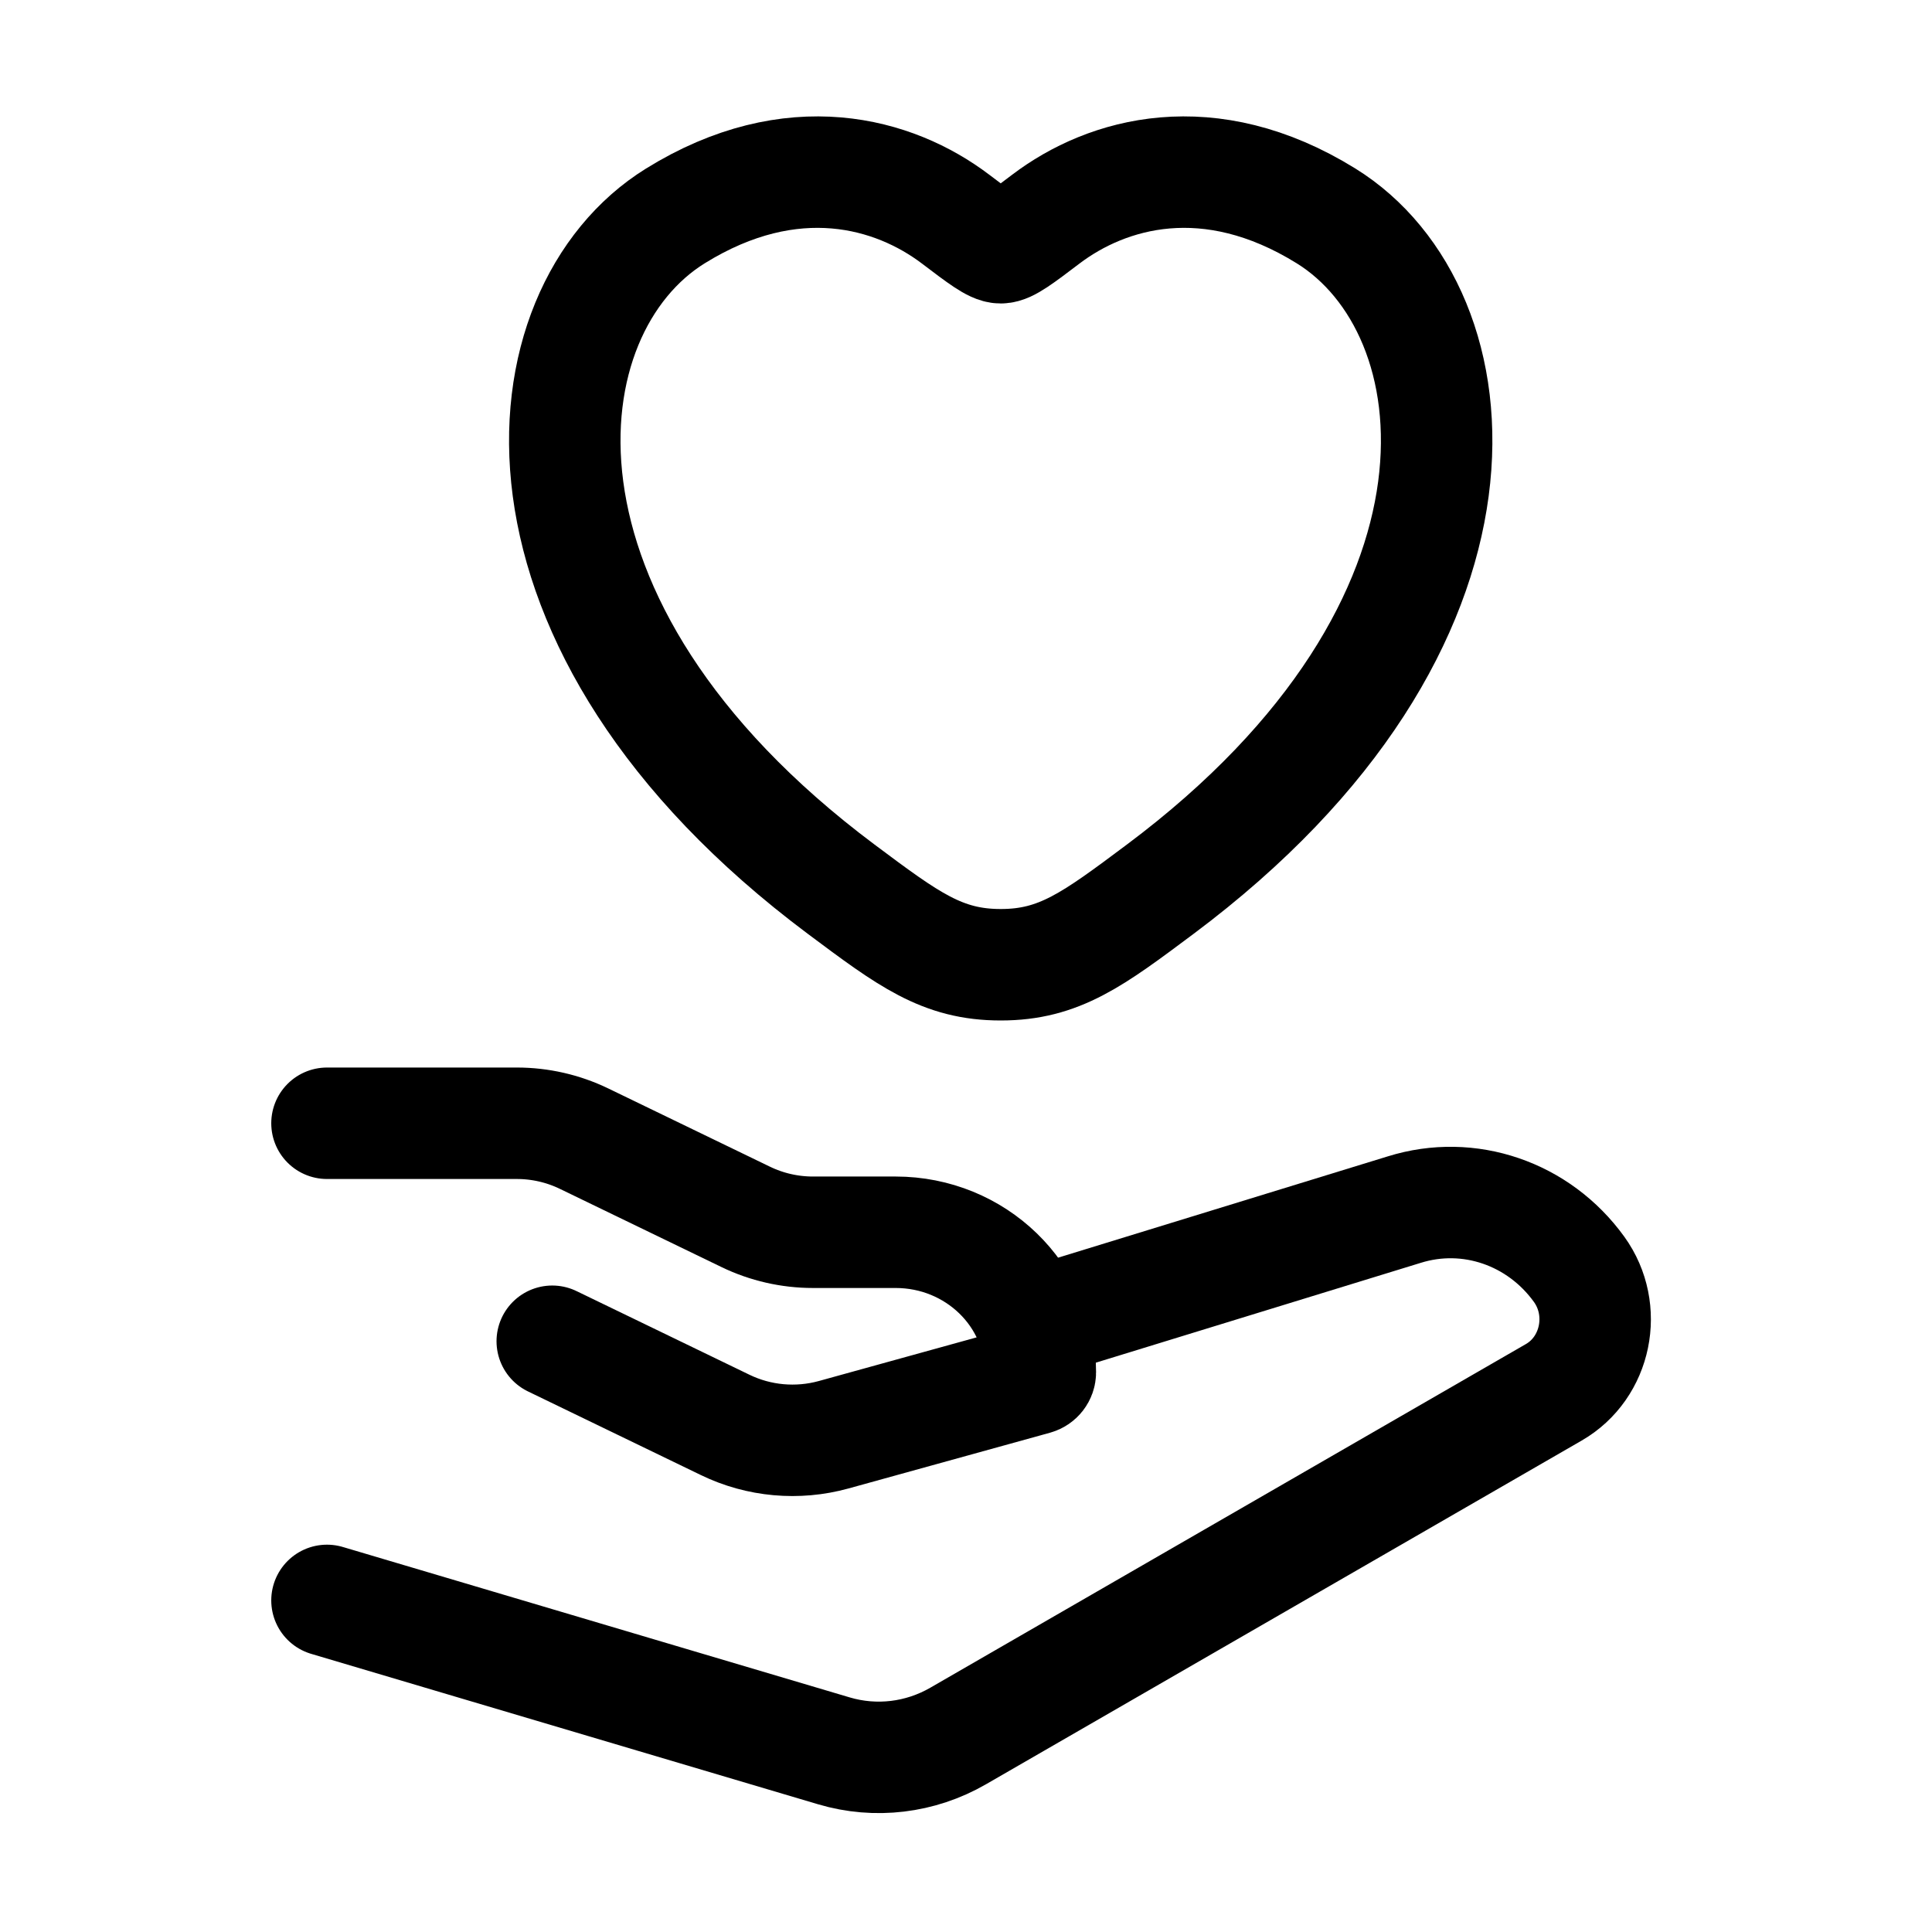
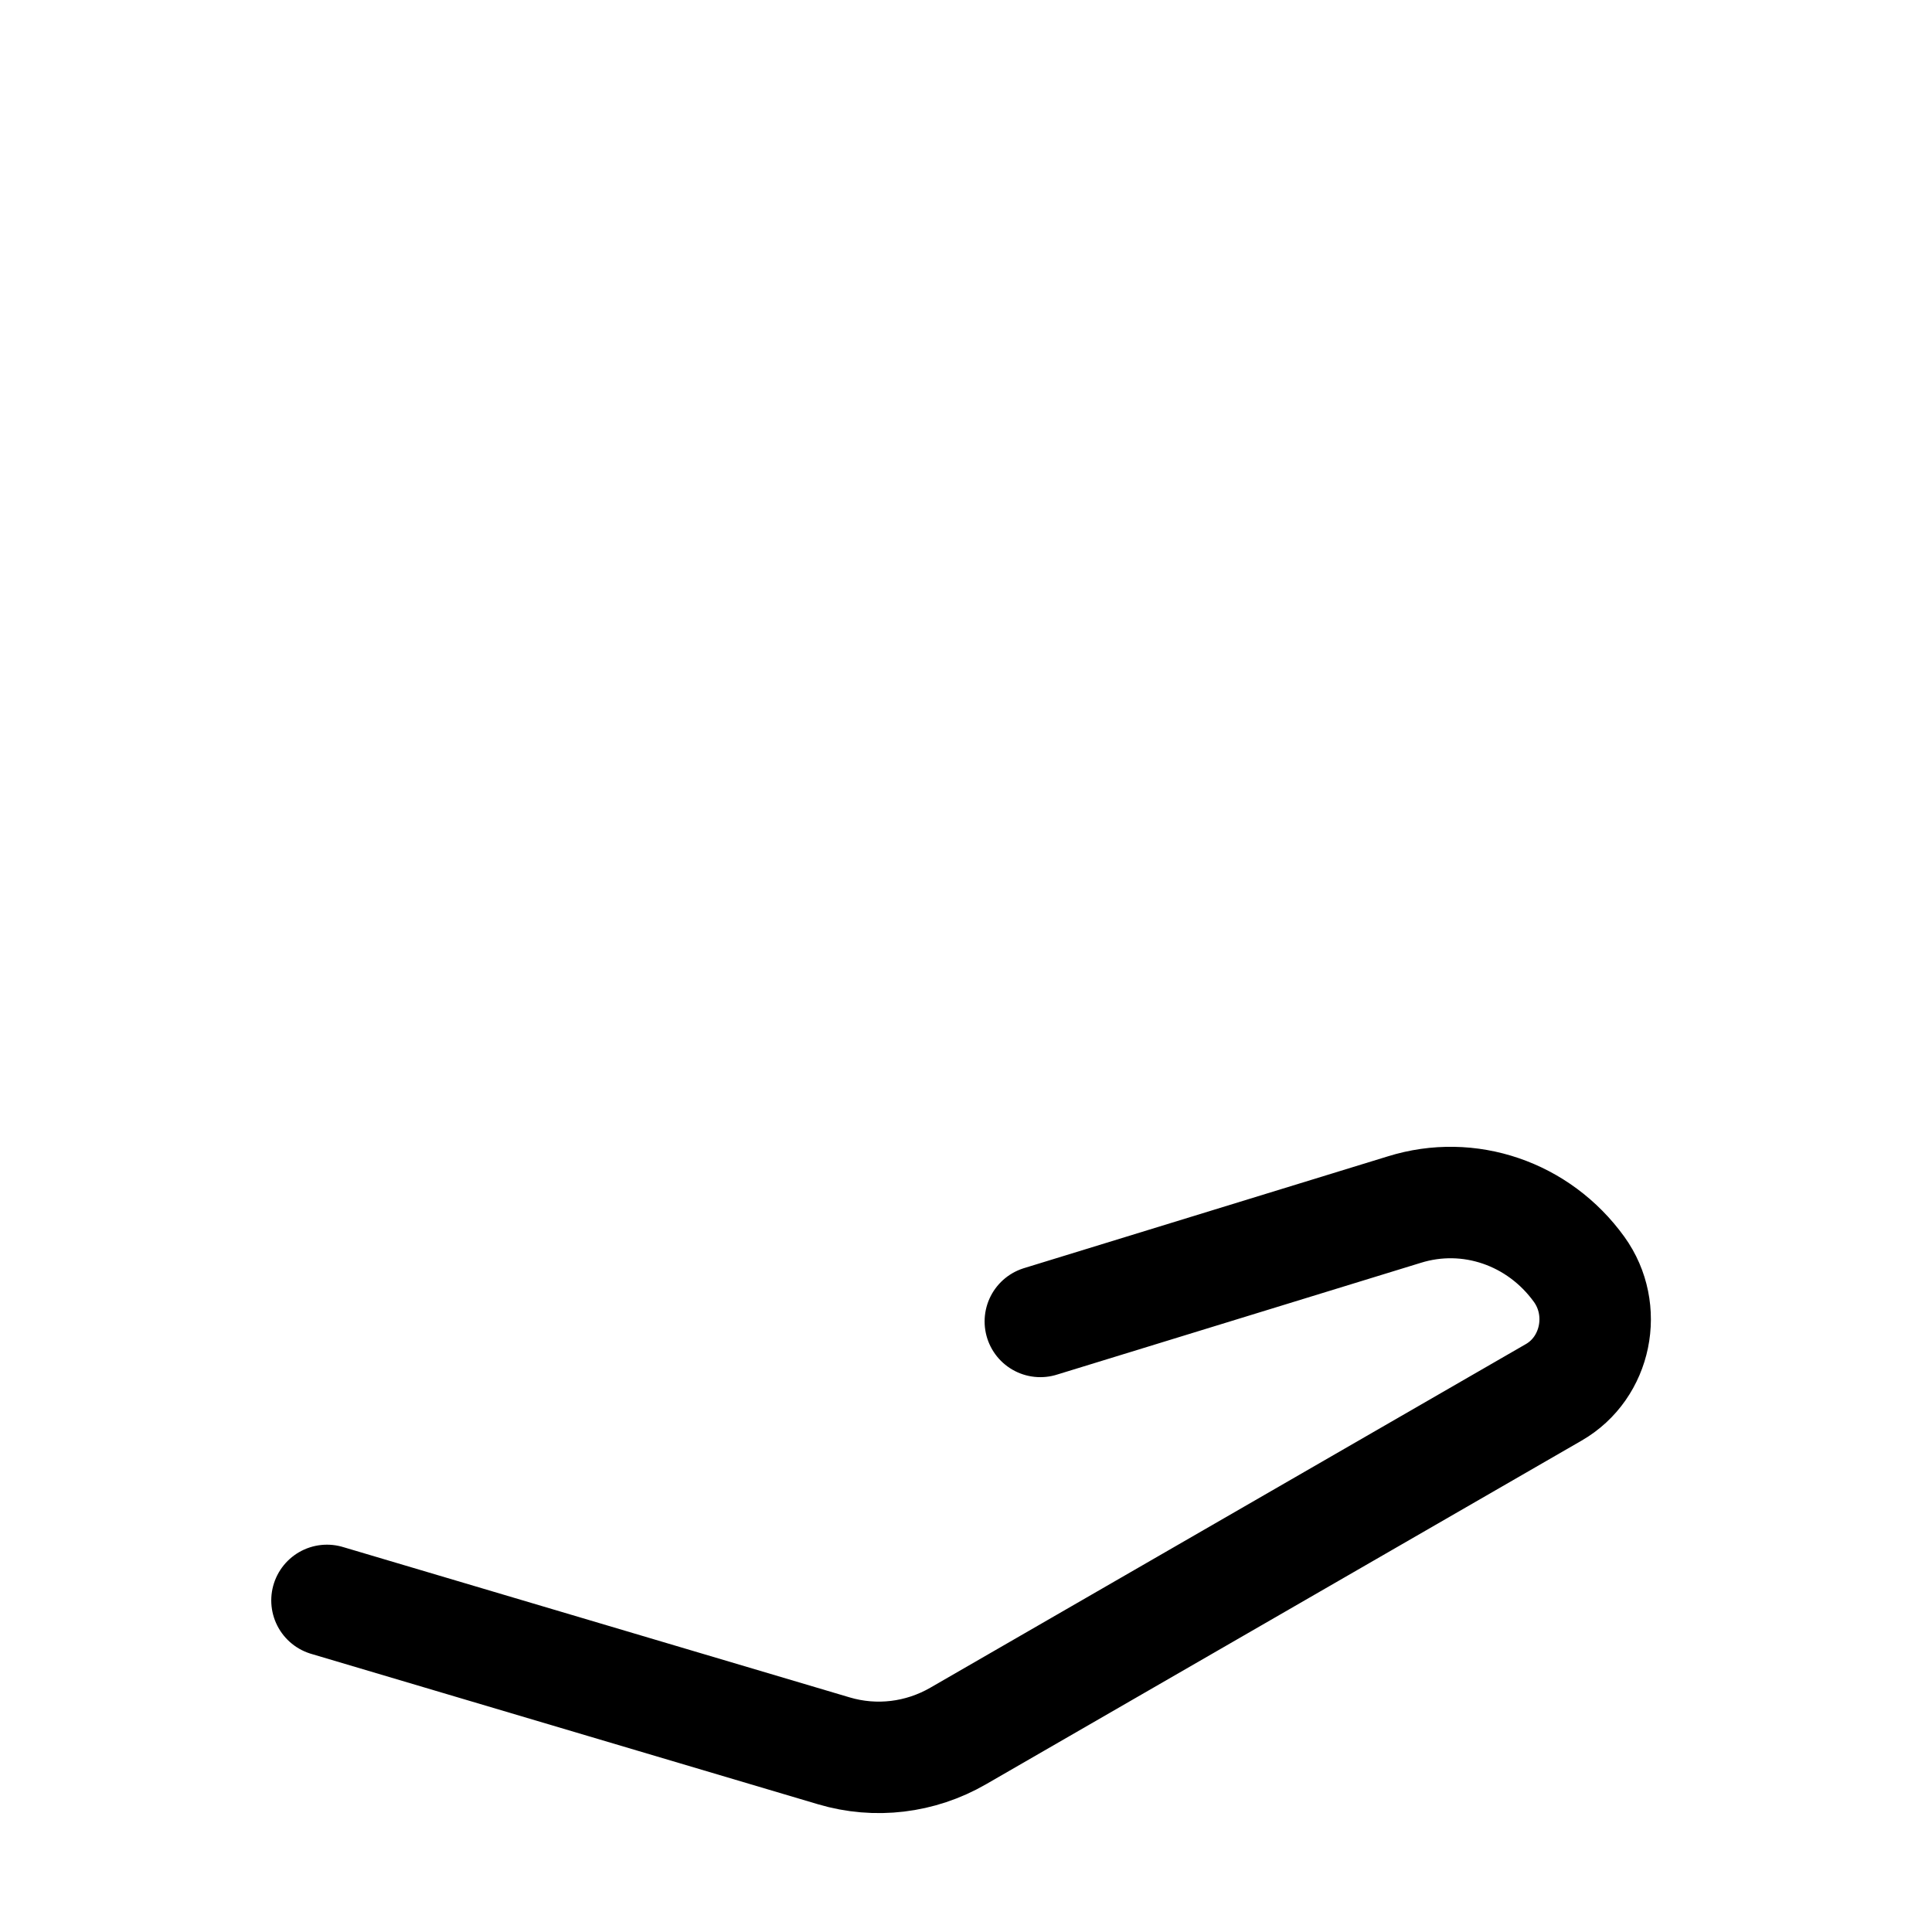
<svg xmlns="http://www.w3.org/2000/svg" width="65" height="65" viewBox="0 0 65 65" fill="none">
-   <path d="M22.723 7.264C26.656 4.827 30.088 5.809 32.151 7.373C32.996 8.015 33.419 8.335 33.668 8.335C33.916 8.335 34.339 8.015 35.185 7.373C37.247 5.809 40.68 4.827 44.613 7.264C49.775 10.462 50.943 21.013 39.036 29.915C36.769 31.61 35.635 32.458 33.668 32.458C31.7 32.458 30.567 31.61 28.299 29.915C16.393 21.013 17.561 10.462 22.723 7.264Z" stroke="black" stroke-width="3.75" stroke-linecap="round" />
-   <path d="M11.001 37.791H17.387C18.172 37.791 18.945 37.968 19.647 38.307L25.092 40.942C25.794 41.281 26.567 41.458 27.352 41.458H30.132C32.821 41.458 35.001 43.568 35.001 46.17C35.001 46.275 34.929 46.367 34.824 46.396L28.049 48.27C26.833 48.606 25.532 48.489 24.401 47.941L18.58 45.125" stroke="black" stroke-width="3.75" stroke-linecap="round" stroke-linejoin="round" />
  <path d="M35.001 44.458L47.248 40.695C49.42 40.018 51.767 40.821 53.127 42.704C54.11 44.066 53.709 46.016 52.277 46.842L32.235 58.406C30.961 59.141 29.457 59.321 28.055 58.905L11.001 53.844" stroke="black" stroke-width="3.75" stroke-linecap="round" stroke-linejoin="round" />
</svg>